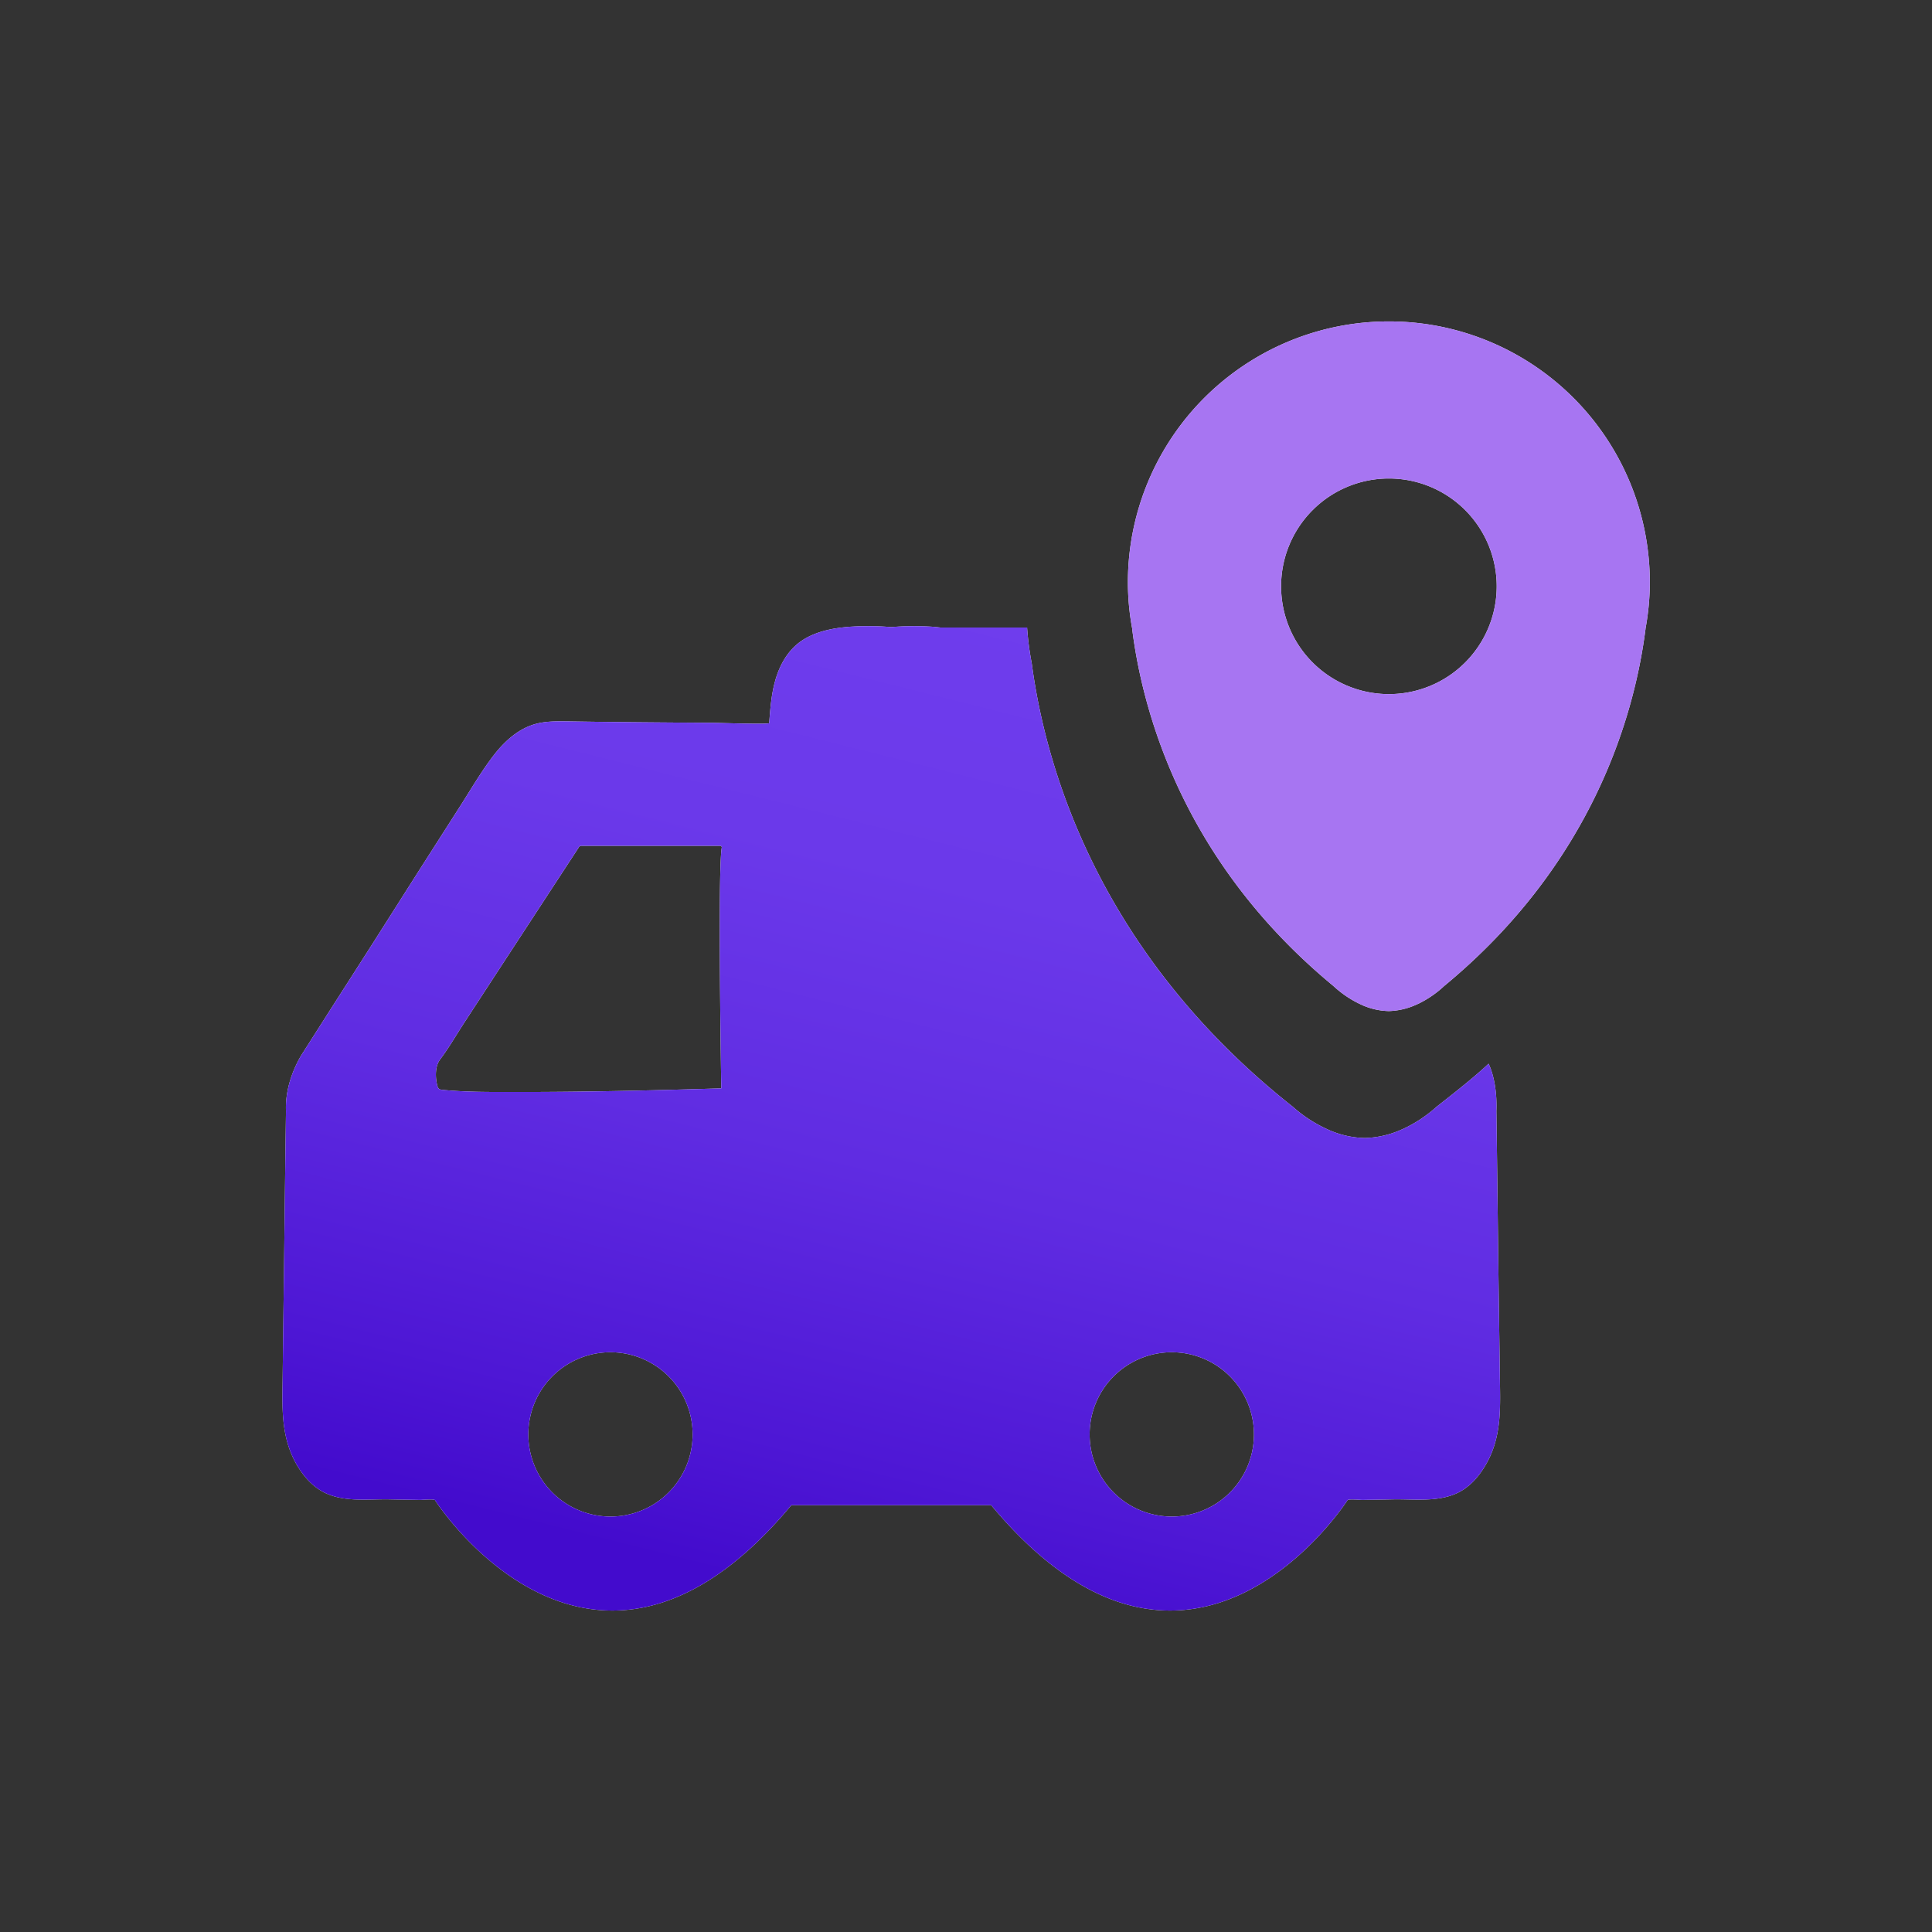
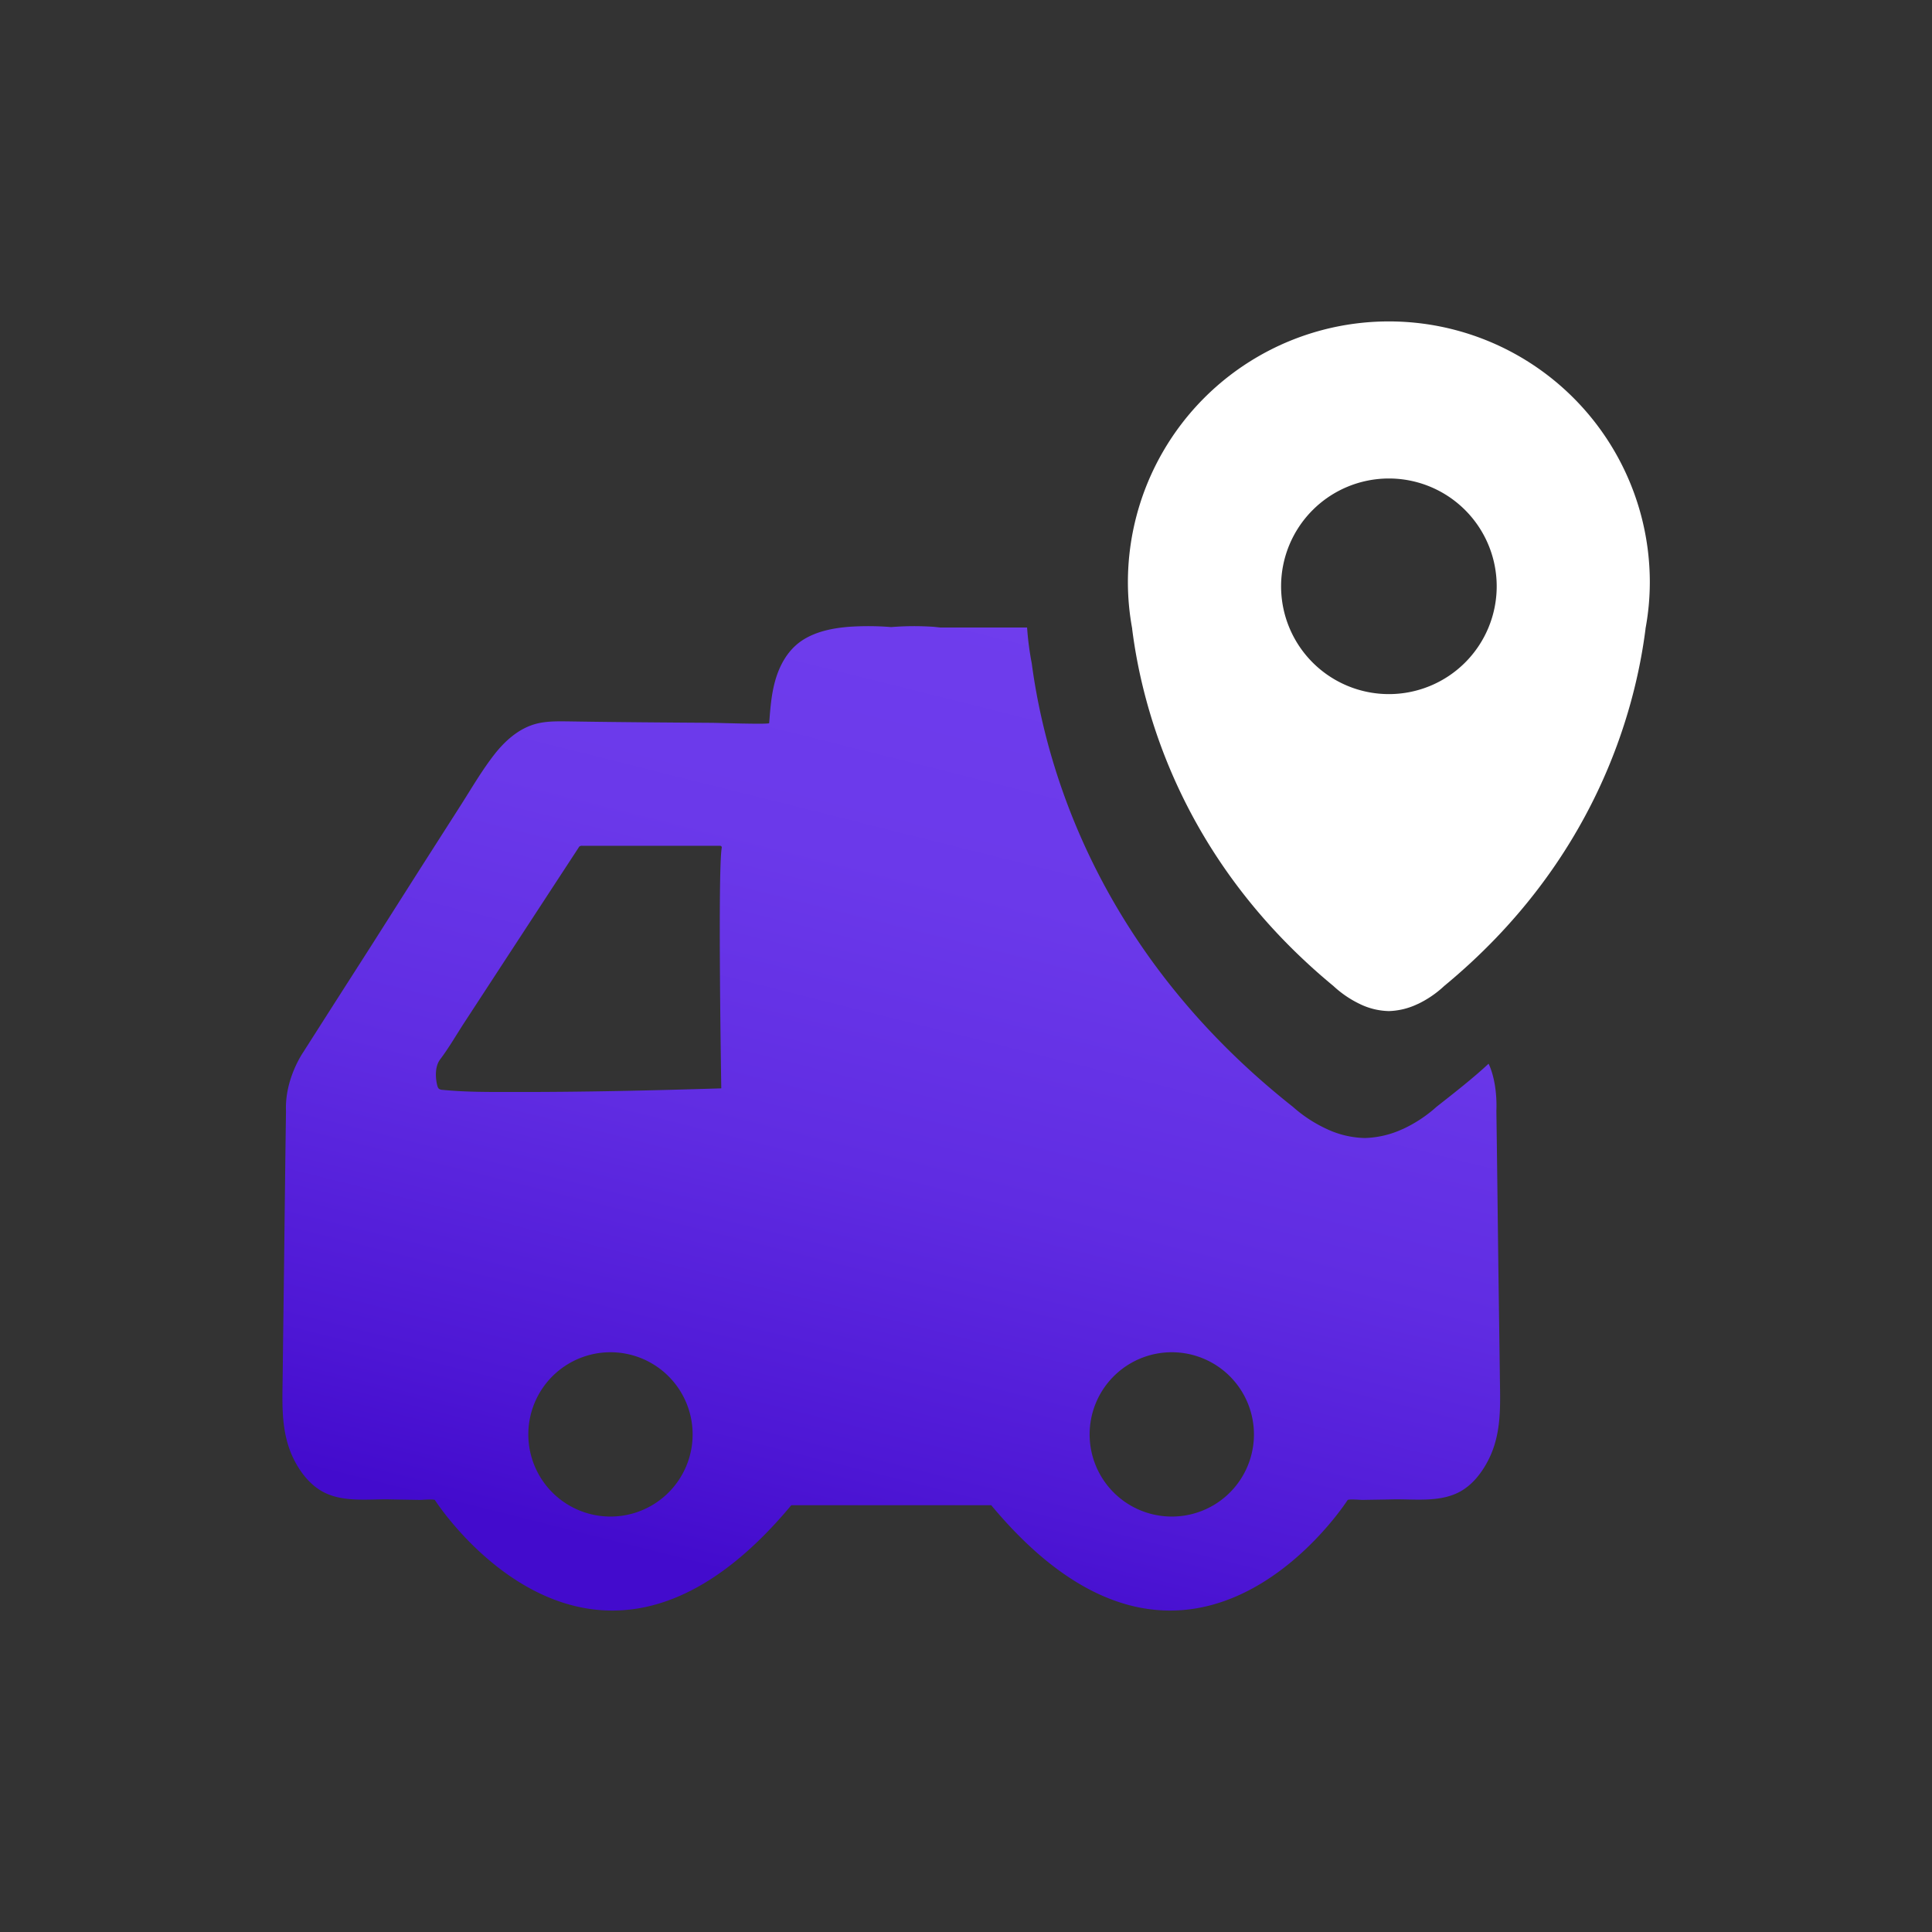
<svg xmlns="http://www.w3.org/2000/svg" data-bbox="131.562 149.73 636.988 600.534" viewBox="0 0 900 900" data-type="ugc">
  <rect x="0" y="0" width="900" height="900" fill="#333333" stroke="none" />
  <g>
    <defs>
      <linearGradient gradientUnits="userSpaceOnUse" y2="743.45" x2="376.7" y1="287.02" x1="491.21" id="39b2c8a4-f4f2-46d0-ae95-cee25f3e0227">
        <stop stop-color="#6f3ded" offset="0" />
        <stop stop-color="#6b39ea" offset=".28" />
        <stop stop-color="#602ce2" offset=".57" />
        <stop stop-color="#4e17d5" offset=".86" />
        <stop stop-color="#430bcd" offset="1" />
      </linearGradient>
    </defs>
    <path d="M647 149.73a121.54 121.54 0 0 0-121.58 121.55 118.75 118.75 0 0 0 2 21.56.56.56 0 0 0 0 .26c4.87 38.55 23.71 108.41 93.73 166.21a49.36 49.36 0 0 0 12.27 8.37.38.38 0 0 1 .2.1A32.5 32.5 0 0 0 647 471a33.22 33.22 0 0 0 13.29-3.23c.11 0 .16-.1.26-.1a48.46 48.46 0 0 0 12.22-8.37c70.12-57.85 88.9-127.81 93.78-166.36v-.16a119.1 119.1 0 0 0 2-21.51A121.53 121.53 0 0 0 647 149.73Zm0 173.61a50.22 50.22 0 1 1 50.22-50.22 50.22 50.22 0 0 1-50.28 50.22Z" fill="#ffffff" />
-     <path d="m698 590.92-.62-50.35c-.1-7.7-.2-15.35-.31-23 .36-8.88-1.2-17-3.63-22.05-7.16 6.68-16 13.59-24.24 20.06A62.81 62.81 0 0 1 653.39 526c-.14 0-.2.07-.34.13a44.72 44.72 0 0 1-17.25 4 43.72 43.72 0 0 1-17.32-4 .56.56 0 0 0-.27-.13 63.86 63.86 0 0 1-15.92-10.39C511.42 443.77 487 357 480.64 309.08a.73.73 0 0 1-.06-.32 138.39 138.39 0 0 1-2.12-16.43h-40.31L435 292a132.54 132.54 0 0 0-19.72.11h-.2a132.33 132.33 0 0 0-19.71-.11c-7.55.62-15.4 2.16-21.82 6.42-6.57 4.41-10.47 11.5-12.52 19-1.75 6.32-2.21 12.89-2.72 19.46-.67.66-24.13-.16-26.64-.16-22.38-.15-44.71-.31-67.09-.67-5.24-.05-10.58-.15-15.61 1.34-7.6 2.26-13.76 7.8-18.63 14-5.65 7.24-10.37 15.3-15.25 23q-9.78 15.31-19.55 30.59-11.1 17.47-22.23 35l-19.59 30.62c-3.75 5.91-7.54 11.81-11.29 17.71-.36.52-.67 1.08-1 1.59 0 0-8.83 12.38-8.21 27.67-.1 7.65-.21 15.3-.31 23q-.3 25.17-.61 50.35-.32 24.8-.62 49.69c-.15 14.32-1.08 28.13 6.26 41.22 2.93 5.19 6.93 10 12.17 12.94 9.34 5.18 20.79 3.54 31 3.69 4.83.11 9.7.16 14.58.26.67 0 6.52-.51 6.93.1 0 0 72.94 114.16 166 2.36h93.12c93 111.8 166-2.36 166-2.36.36-.61 6.22-.1 6.88-.1 4.88-.1 9.76-.15 14.63-.26 10.22-.15 21.72 1.49 31.06-3.69 5.23-2.93 9.19-7.75 12.11-12.94 7.39-13.09 6.42-26.9 6.26-41.22q-.33-24.87-.68-49.69ZM284.41 706.47a38.27 38.27 0 1 1 38.24-38.24 38.26 38.26 0 0 1-38.24 38.24ZM336 507c-32.19 1-64.37 1.74-96.56 1.69-11.13 0-22.27.1-33.41-1a2.73 2.73 0 0 1-1.64-.56 3.18 3.18 0 0 1-.62-1.18c-1-3.75-1.23-9 1.18-12.32 4.16-5.49 7.65-11.6 11.4-17.35q26.57-40.72 53.18-81.41a1.74 1.74 0 0 1 .56-.67 2.46 2.46 0 0 1 1.18-.2h64.16a.78.78 0 0 1 .77 1c-1.89 11-.2 112-.2 112Zm209.89 199.47a38.27 38.27 0 1 1 38.24-38.24 38.23 38.23 0 0 1-38.24 38.24Z" fill="#ffffff" />
-     <path d="M647 149.73a121.54 121.54 0 0 0-121.58 121.55 118.75 118.75 0 0 0 2 21.56.56.56 0 0 0 0 .26c4.87 38.55 23.71 108.41 93.73 166.21a49.36 49.36 0 0 0 12.27 8.37.38.38 0 0 1 .2.1A32.5 32.5 0 0 0 647 471a33.22 33.22 0 0 0 13.29-3.23c.11 0 .16-.1.26-.1a48.46 48.46 0 0 0 12.22-8.37c70.12-57.85 88.9-127.81 93.78-166.36v-.16a119.1 119.1 0 0 0 2-21.51A121.53 121.53 0 0 0 647 149.73Zm0 173.61a50.22 50.22 0 1 1 50.22-50.22 50.22 50.22 0 0 1-50.28 50.22Z" fill="#a775f2" />
    <path d="m698 590.92-.62-50.35c-.1-7.7-.2-15.35-.31-23 .36-8.88-1.2-17-3.63-22.05-7.16 6.68-16 13.59-24.24 20.06A62.81 62.81 0 0 1 653.39 526c-.14 0-.2.07-.34.13a44.72 44.72 0 0 1-17.25 4 43.72 43.72 0 0 1-17.32-4 .56.56 0 0 0-.27-.13 63.86 63.86 0 0 1-15.92-10.39C511.42 443.77 487 357 480.64 309.08a.73.73 0 0 1-.06-.32 138.39 138.39 0 0 1-2.12-16.43h-40.31L435 292a132.54 132.54 0 0 0-19.72.11h-.2a132.33 132.33 0 0 0-19.71-.11c-7.55.62-15.4 2.16-21.82 6.42-6.57 4.41-10.47 11.5-12.52 19-1.75 6.32-2.21 12.89-2.72 19.46-.67.66-24.13-.16-26.64-.16-22.38-.15-44.71-.31-67.09-.67-5.24-.05-10.58-.15-15.61 1.34-7.6 2.26-13.76 7.8-18.63 14-5.65 7.24-10.37 15.3-15.25 23q-9.78 15.31-19.55 30.59-11.1 17.47-22.23 35l-19.59 30.62c-3.75 5.91-7.54 11.81-11.29 17.71-.36.52-.67 1.08-1 1.59 0 0-8.83 12.38-8.21 27.67-.1 7.65-.21 15.3-.31 23q-.3 25.17-.61 50.35-.32 24.8-.62 49.69c-.15 14.32-1.08 28.13 6.26 41.22 2.93 5.19 6.93 10 12.17 12.94 9.34 5.18 20.79 3.54 31 3.69 4.83.11 9.7.16 14.58.26.67 0 6.52-.51 6.93.1 0 0 72.94 114.16 166 2.36h93.12c93 111.8 166-2.36 166-2.36.36-.61 6.22-.1 6.88-.1 4.88-.1 9.76-.15 14.63-.26 10.22-.15 21.72 1.49 31.06-3.69 5.23-2.93 9.19-7.75 12.11-12.94 7.39-13.09 6.42-26.9 6.26-41.22q-.33-24.87-.68-49.69ZM284.41 706.47a38.27 38.27 0 1 1 38.24-38.24 38.26 38.26 0 0 1-38.24 38.24ZM336 507c-32.19 1-64.37 1.74-96.56 1.69-11.13 0-22.27.1-33.41-1a2.73 2.73 0 0 1-1.64-.56 3.18 3.18 0 0 1-.62-1.18c-1-3.75-1.23-9 1.18-12.32 4.16-5.49 7.65-11.6 11.4-17.35q26.57-40.72 53.18-81.41a1.74 1.74 0 0 1 .56-.67 2.46 2.46 0 0 1 1.18-.2h64.16a.78.78 0 0 1 .77 1c-1.89 11-.2 112-.2 112Zm209.89 199.47a38.27 38.27 0 1 1 38.24-38.24 38.23 38.23 0 0 1-38.24 38.24Z" fill="url(#39b2c8a4-f4f2-46d0-ae95-cee25f3e0227)" />
  </g>
</svg>